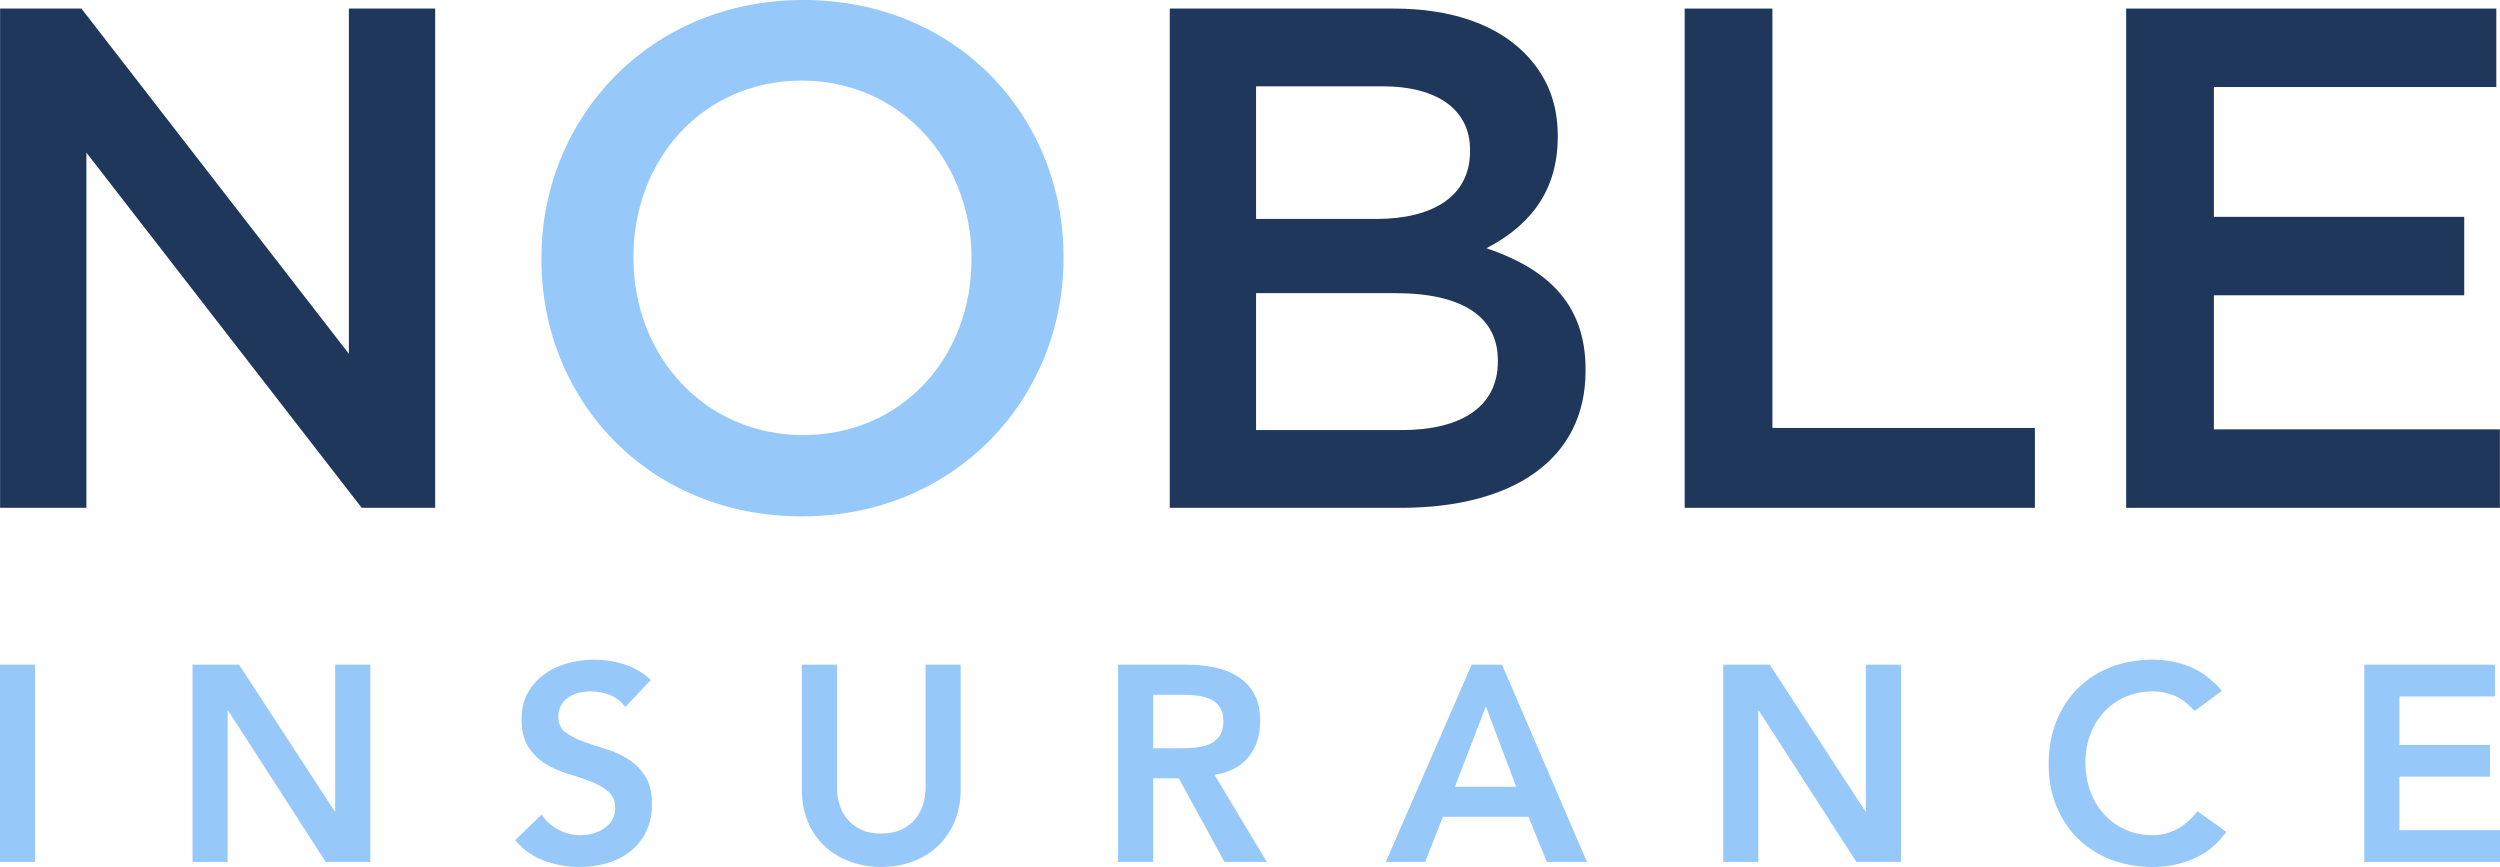
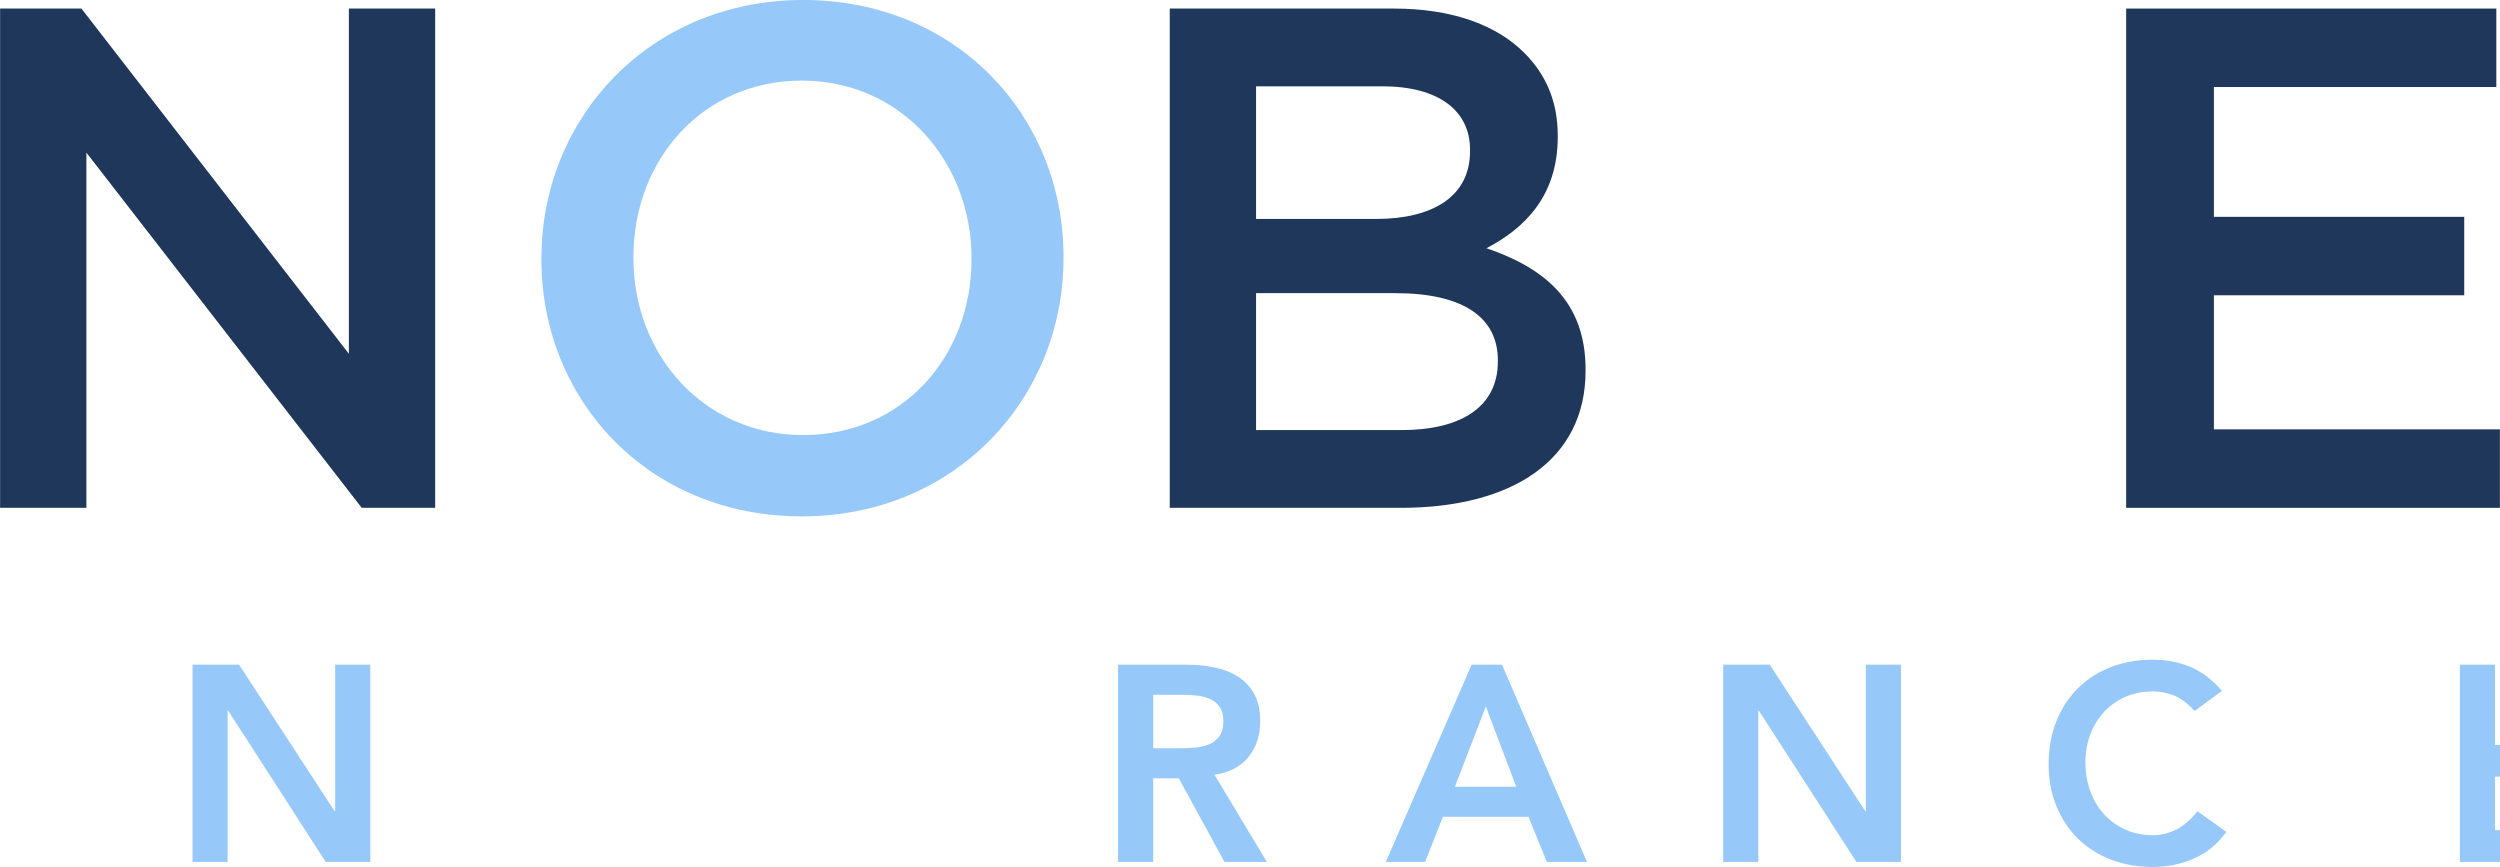
<svg xmlns="http://www.w3.org/2000/svg" version="1.1" viewBox="0 0 444.581 154.173">
  <defs>
    <style>
      .cls-1 {
        fill: #1e375a;
      }

      .cls-2 {
        fill: #96c8fa;
      }
    </style>
  </defs>
  <g>
    <g id="Layer_1">
      <path class="cls-1" d="M.018,1.522h14.46l47.563,61.39V1.522h15.348v88.786h-13.064L15.365,27.143v63.165H.018V1.522Z" />
      <path class="cls-2" d="M96.283,46.168v-.253C96.283,20.928,115.562,0,142.832,0s46.296,20.674,46.296,45.661v.253c0,24.987-19.279,45.916-46.549,45.916s-46.296-20.675-46.296-45.662ZM172.766,46.168v-.253c0-17.25-12.557-31.582-30.187-31.582s-29.933,14.079-29.933,31.329v.253c0,17.25,12.556,31.456,30.186,31.456s29.934-13.951,29.934-31.202Z" />
      <path class="cls-1" d="M208.021,1.522h39.827c10.147,0,18.137,2.791,23.21,7.864,3.932,3.932,5.961,8.752,5.961,14.714v.253c0,10.655-6.088,16.362-12.683,19.786,10.4,3.552,17.63,9.513,17.63,21.563v.253c0,15.855-13.064,24.353-32.85,24.353h-41.096V1.522ZM261.42,26.636c0-6.976-5.581-11.288-15.601-11.288h-22.451v23.591h21.309c10.02,0,16.743-3.931,16.743-12.049v-.254ZM248.102,52.13h-24.734v24.353h25.875c10.654,0,17.123-4.185,17.123-12.176v-.253c0-7.483-5.961-11.923-18.265-11.923Z" />
-       <path class="cls-1" d="M299.592,1.522h15.602v74.581h46.676v14.206h-62.278V1.522Z" />
      <path class="cls-1" d="M378.1,1.522h65.828v13.952h-50.227v23.085h44.519v13.952h-44.519v23.845h50.861v13.952h-66.463V1.522Z" />
      <g>
-         <path class="cls-2" d="M0,118.201h6.242v35.08H0v-35.08Z" />
        <path class="cls-2" d="M34.238,118.201h8.274l16.994,26.063h.099v-26.063h6.243v35.08h-7.928l-17.341-26.904h-.099v26.904h-6.242v-35.08Z" />
-         <path class="cls-2" d="M111.183,125.733c-.662-.958-1.545-1.66-2.651-2.106s-2.271-.669-3.492-.669c-.727,0-1.43.083-2.106.247-.677.166-1.288.43-1.833.793-.545.364-.983.835-1.313,1.412-.33.578-.495,1.264-.495,2.056,0,1.189.413,2.098,1.238,2.725.825.628,1.849,1.173,3.073,1.635,1.221.463,2.559.909,4.013,1.338,1.454.43,2.791,1.024,4.014,1.784,1.221.76,2.245,1.767,3.072,3.022.825,1.256,1.239,2.923,1.239,5.005,0,1.883-.347,3.526-1.041,4.93-.693,1.405-1.627,2.569-2.799,3.493-1.172.925-2.536,1.619-4.087,2.081-1.553.463-3.188.694-4.906.694-2.18,0-4.278-.364-6.292-1.09-2.015-.726-3.749-1.948-5.203-3.667l4.708-4.559c.759,1.157,1.758,2.056,2.997,2.7s2.551.966,3.939.966c.726,0,1.453-.099,2.18-.297.726-.198,1.387-.496,1.982-.892.595-.397,1.073-.9,1.437-1.511.364-.611.545-1.313.545-2.105,0-1.289-.414-2.28-1.239-2.974-.825-.694-1.849-1.28-3.072-1.759-1.222-.479-2.56-.933-4.014-1.363-1.454-.429-2.791-1.015-4.013-1.759-1.222-.743-2.246-1.734-3.072-2.973-.826-1.239-1.239-2.899-1.239-4.98,0-1.816.371-3.385,1.114-4.707.743-1.321,1.717-2.419,2.924-3.295,1.206-.875,2.584-1.528,4.137-1.957,1.552-.429,3.137-.644,4.757-.644,1.849,0,3.641.281,5.376.842,1.734.562,3.294,1.486,4.682,2.775l-4.559,4.806Z" />
-         <path class="cls-2" d="M170.837,140.398c0,2.114-.364,4.022-1.09,5.723-.726,1.701-1.718,3.146-2.973,4.336-1.256,1.189-2.742,2.105-4.46,2.749s-3.584.966-5.598.966-3.881-.322-5.598-.966c-1.718-.644-3.213-1.56-4.484-2.749-1.272-1.19-2.263-2.635-2.973-4.336-.711-1.701-1.065-3.609-1.065-5.723v-22.197h6.242v21.999c0,.859.132,1.759.397,2.7.264.942.701,1.809,1.312,2.601.612.793,1.42,1.446,2.428,1.957,1.008.513,2.255.768,3.741.768s2.733-.256,3.741-.768c1.007-.512,1.816-1.164,2.428-1.957.611-.792,1.048-1.659,1.312-2.601.265-.941.397-1.841.397-2.7v-21.999h6.242v22.197Z" />
        <path class="cls-2" d="M198.83,118.201h12.188c1.685,0,3.312.157,4.881.47,1.568.315,2.964.851,4.186,1.61,1.222.761,2.196,1.784,2.924,3.072.726,1.288,1.09,2.923,1.09,4.905,0,2.544-.703,4.674-2.106,6.391-1.404,1.718-3.411,2.759-6.02,3.122l9.315,15.509h-7.531l-8.125-14.865h-4.559v14.865h-6.242v-35.08ZM209.928,133.066c.892,0,1.784-.041,2.676-.124.892-.082,1.709-.28,2.452-.594.744-.314,1.346-.793,1.808-1.437s.694-1.544.694-2.7c0-1.024-.215-1.849-.644-2.477-.429-.627-.991-1.098-1.685-1.412-.694-.314-1.461-.52-2.303-.619-.843-.099-1.66-.148-2.453-.148h-5.4v9.513h4.856Z" />
        <path class="cls-2" d="M261.704,118.201h5.4l15.112,35.08h-7.134l-3.271-8.026h-15.211l-3.171,8.026h-6.986l15.261-35.08ZM269.632,139.903l-5.4-14.27-5.499,14.27h10.9Z" />
        <path class="cls-2" d="M306.445,118.201h8.274l16.994,26.063h.099v-26.063h6.243v35.08h-7.928l-17.341-26.904h-.099v26.904h-6.242v-35.08Z" />
        <path class="cls-2" d="M390.278,126.426c-1.289-1.387-2.536-2.312-3.741-2.775-1.207-.462-2.42-.693-3.642-.693-1.816,0-3.46.322-4.929.966-1.47.644-2.734,1.536-3.791,2.676s-1.875,2.469-2.452,3.989c-.578,1.52-.867,3.155-.867,4.905,0,1.883.289,3.617.867,5.203.577,1.585,1.395,2.957,2.452,4.113s2.321,2.064,3.791,2.725c1.469.662,3.113.991,4.929.991,1.42,0,2.8-.338,4.138-1.015,1.337-.677,2.584-1.759,3.74-3.245l5.154,3.666c-1.586,2.181-3.519,3.766-5.797,4.757s-4.707,1.487-7.283,1.487c-2.709,0-5.195-.438-7.457-1.313-2.263-.874-4.212-2.113-5.846-3.716-1.635-1.602-2.916-3.526-3.84-5.772-.925-2.246-1.387-4.74-1.387-7.482,0-2.807.462-5.359,1.387-7.655.924-2.295,2.205-4.252,3.84-5.871,1.635-1.618,3.583-2.865,5.846-3.741,2.262-.875,4.748-1.313,7.457-1.313,2.378,0,4.583.421,6.615,1.263,2.031.842,3.921,2.271,5.673,4.286l-4.856,3.567Z" />
-         <path class="cls-2" d="M420.452,118.201h23.237v5.648h-16.994v8.621h16.102v5.648h-16.102v9.514h17.886v5.648h-24.129v-35.08Z" />
+         <path class="cls-2" d="M420.452,118.201h23.237v5.648v8.621h16.102v5.648h-16.102v9.514h17.886v5.648h-24.129v-35.08Z" />
      </g>
    </g>
  </g>
</svg>